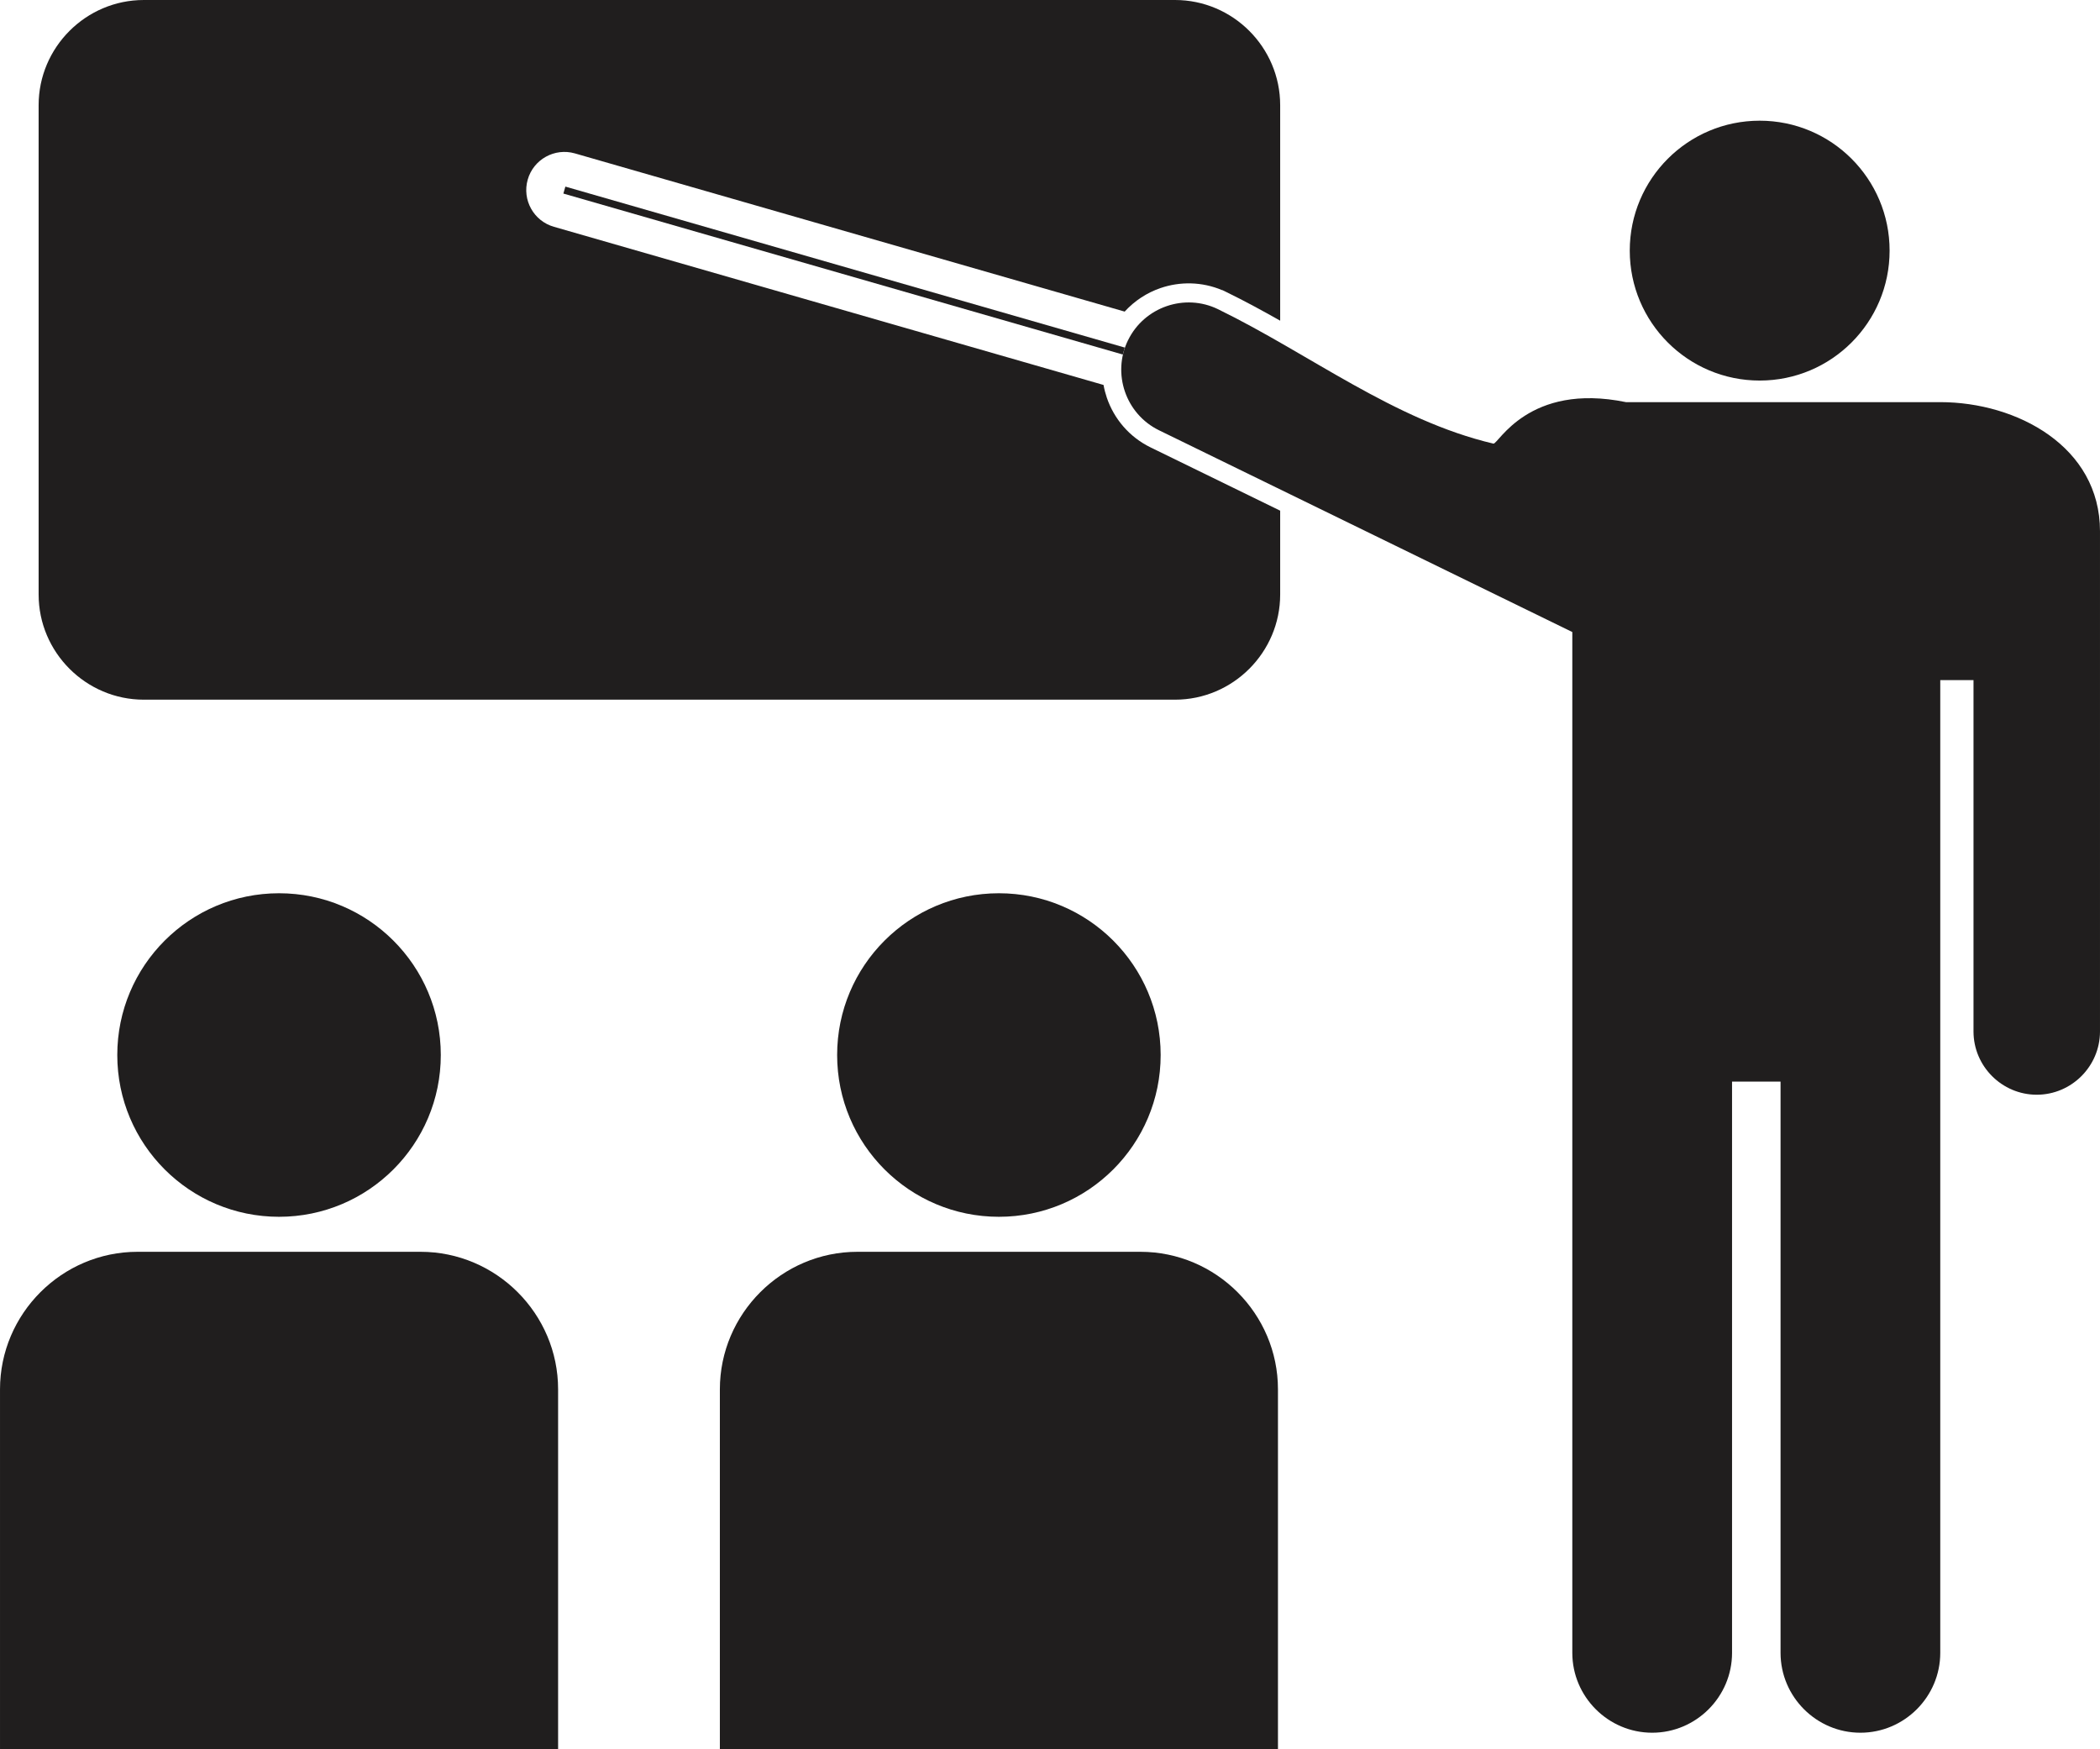
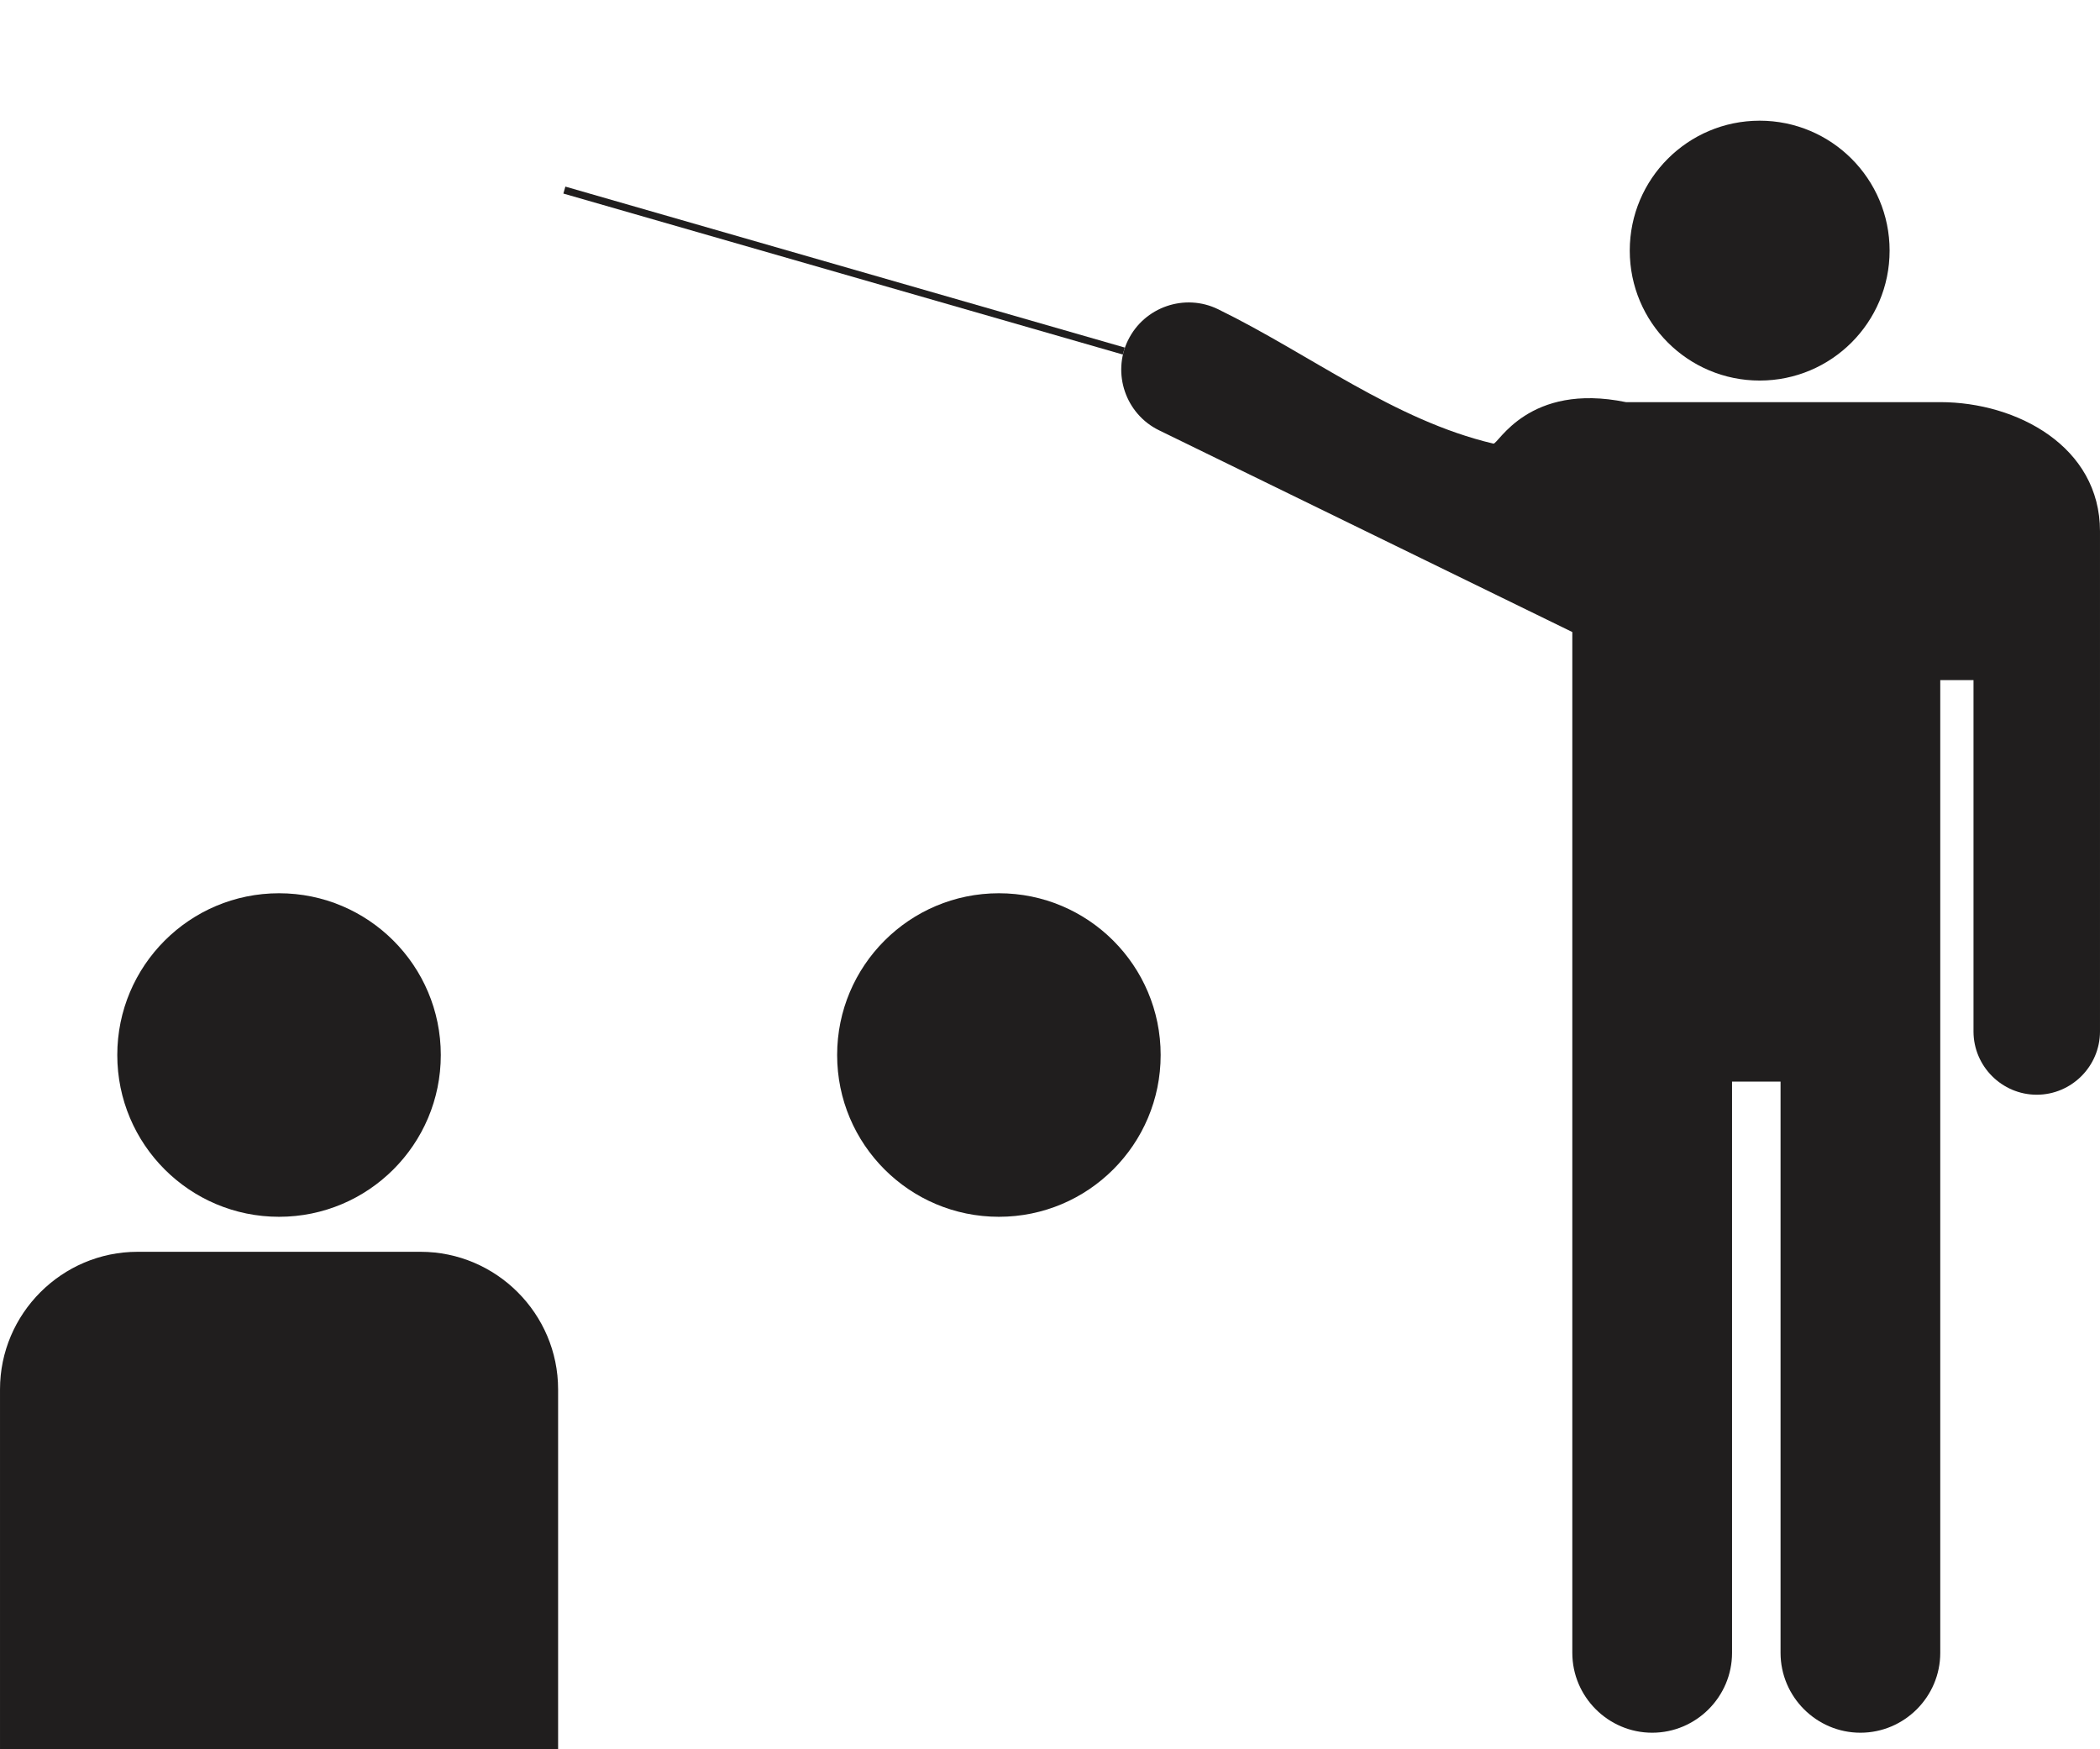
<svg xmlns="http://www.w3.org/2000/svg" xml:space="preserve" width="22.122mm" height="18.426mm" version="1.1" style="shape-rendering:geometricPrecision; text-rendering:geometricPrecision; image-rendering:optimizeQuality; fill-rule:evenodd; clip-rule:evenodd" viewBox="0 0 68403 56975">
  <defs>
    <style type="text/css">
   
    .str0 {stroke:#201E1E;stroke-width:235.619}
    .fil1 {fill:none}
    .fil0 {fill:#201E1E}
   
  </style>
  </defs>
  <g id="Camada_x0020_1">
    <g id="_277348816">
      <path class="fil0" d="M0 56975l18179 0 0 -11722c0,-2465 -2016,-4481 -4481,-4481l-9217 0c-2465,0 -4481,2016 -4481,4481l0 11722z" />
-       <path class="fil0" d="M23448 56975l18179 0 0 -11722c0,-2465 -2016,-4481 -4481,-4481l-9217 0c-2465,0 -4481,2016 -4481,4481l0 11722z" />
      <circle class="fil0" cx="9089" cy="34363" r="5269" />
      <circle class="fil0" cx="32537" cy="34363" r="5269" />
      <circle class="fil0" cx="57318" cy="8163" r="4232" />
-       <path class="fil0" d="M4683 0l33591 0c1884,0 3425,1541 3425,3425l0 7020c-580,-328 -1163,-645 -1751,-932l-129 -63 -11 0c-659,-278 -1373,-285 -2008,-67 -440,151 -843,412 -1166,766l-17909 -5153c-660,-188 -1349,195 -1536,855 -188,660 195,1349 855,1536l17901 5151c26,143 63,283 109,420 234,682 729,1276 1425,1615l4220 2060 0 2731c0,1884 -1541,3425 -3425,3425l-33591 0c-1884,0 -3425,-1541 -3425,-3425l0 -15939c0,-1884 1541,-3425 3425,-3425zm37015 11875l0 3374 -3676 -1794c-387,-189 -663,-520 -793,-901l-13 -37c275,-156 491,-415 584,-742 93,-325 46,-657 -103,-933 149,-125 321,-220 504,-283 381,-131 812,-118 1200,71l40 19 16 8 65 31 8 4 -8 -4 9 4c736,365 1454,769 2167,1181z" />
      <path class="fil0" d="M52960 13098l6419 0 3821 0c2495,0 5203,1446 5203,4204l0 16294c0,1133 -927,2060 -2060,2060l0 0c-1133,0 -2060,-927 -2060,-2060l0 -11444 -1083 0 0 10935 0 2141 0 18607c0,1431 -1170,2601 -2601,2601l0 0c-1431,0 -2601,-1171 -2601,-2601l0 -18607 -1580 0 0 18607c0,1431 -1170,2601 -2601,2601l-1 0c-1431,0 -2601,-1171 -2601,-2601l0 -18607 0 -2141 0 -12501 -13463 -6572c-1084,-529 -1538,-1849 -1009,-2933l1 0c529,-1084 1849,-1539 2933,-1009 2989,1459 5729,3615 8967,4377 152,36 1136,-2004 4319,-1351z" />
      <line class="fil1 str0" x1="18383" y1="6191" x2="36605" y2="11434" />
    </g>
  </g>
</svg>